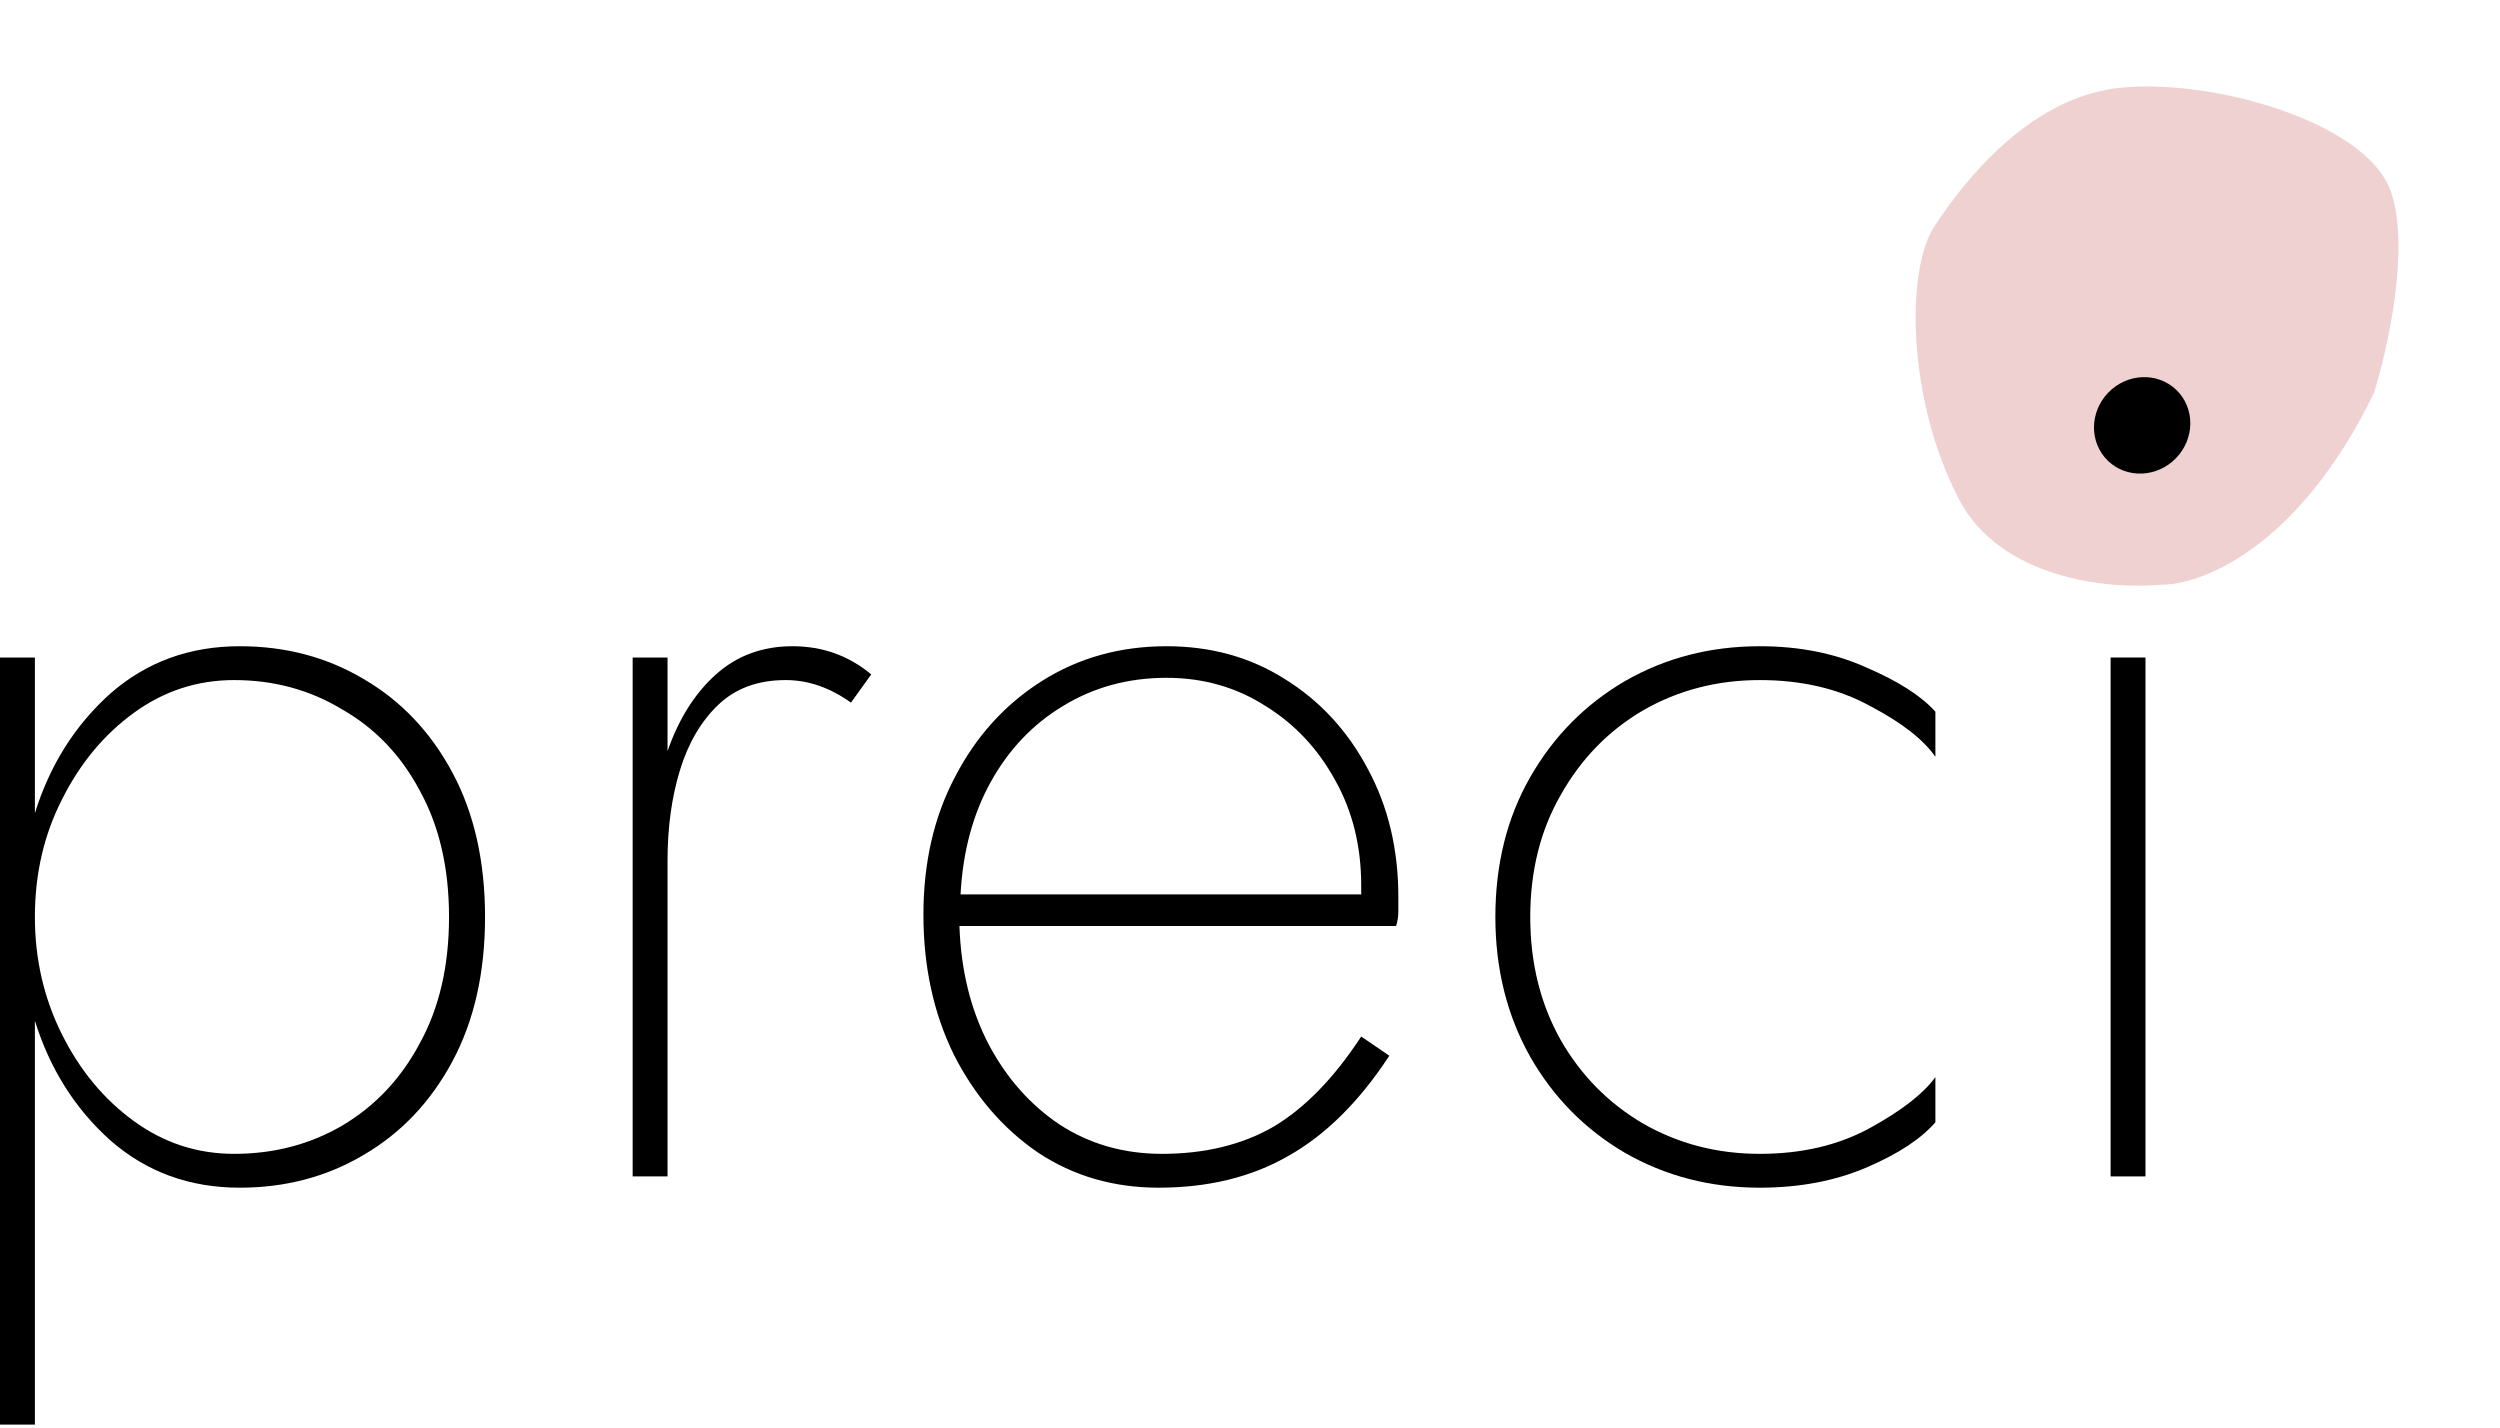
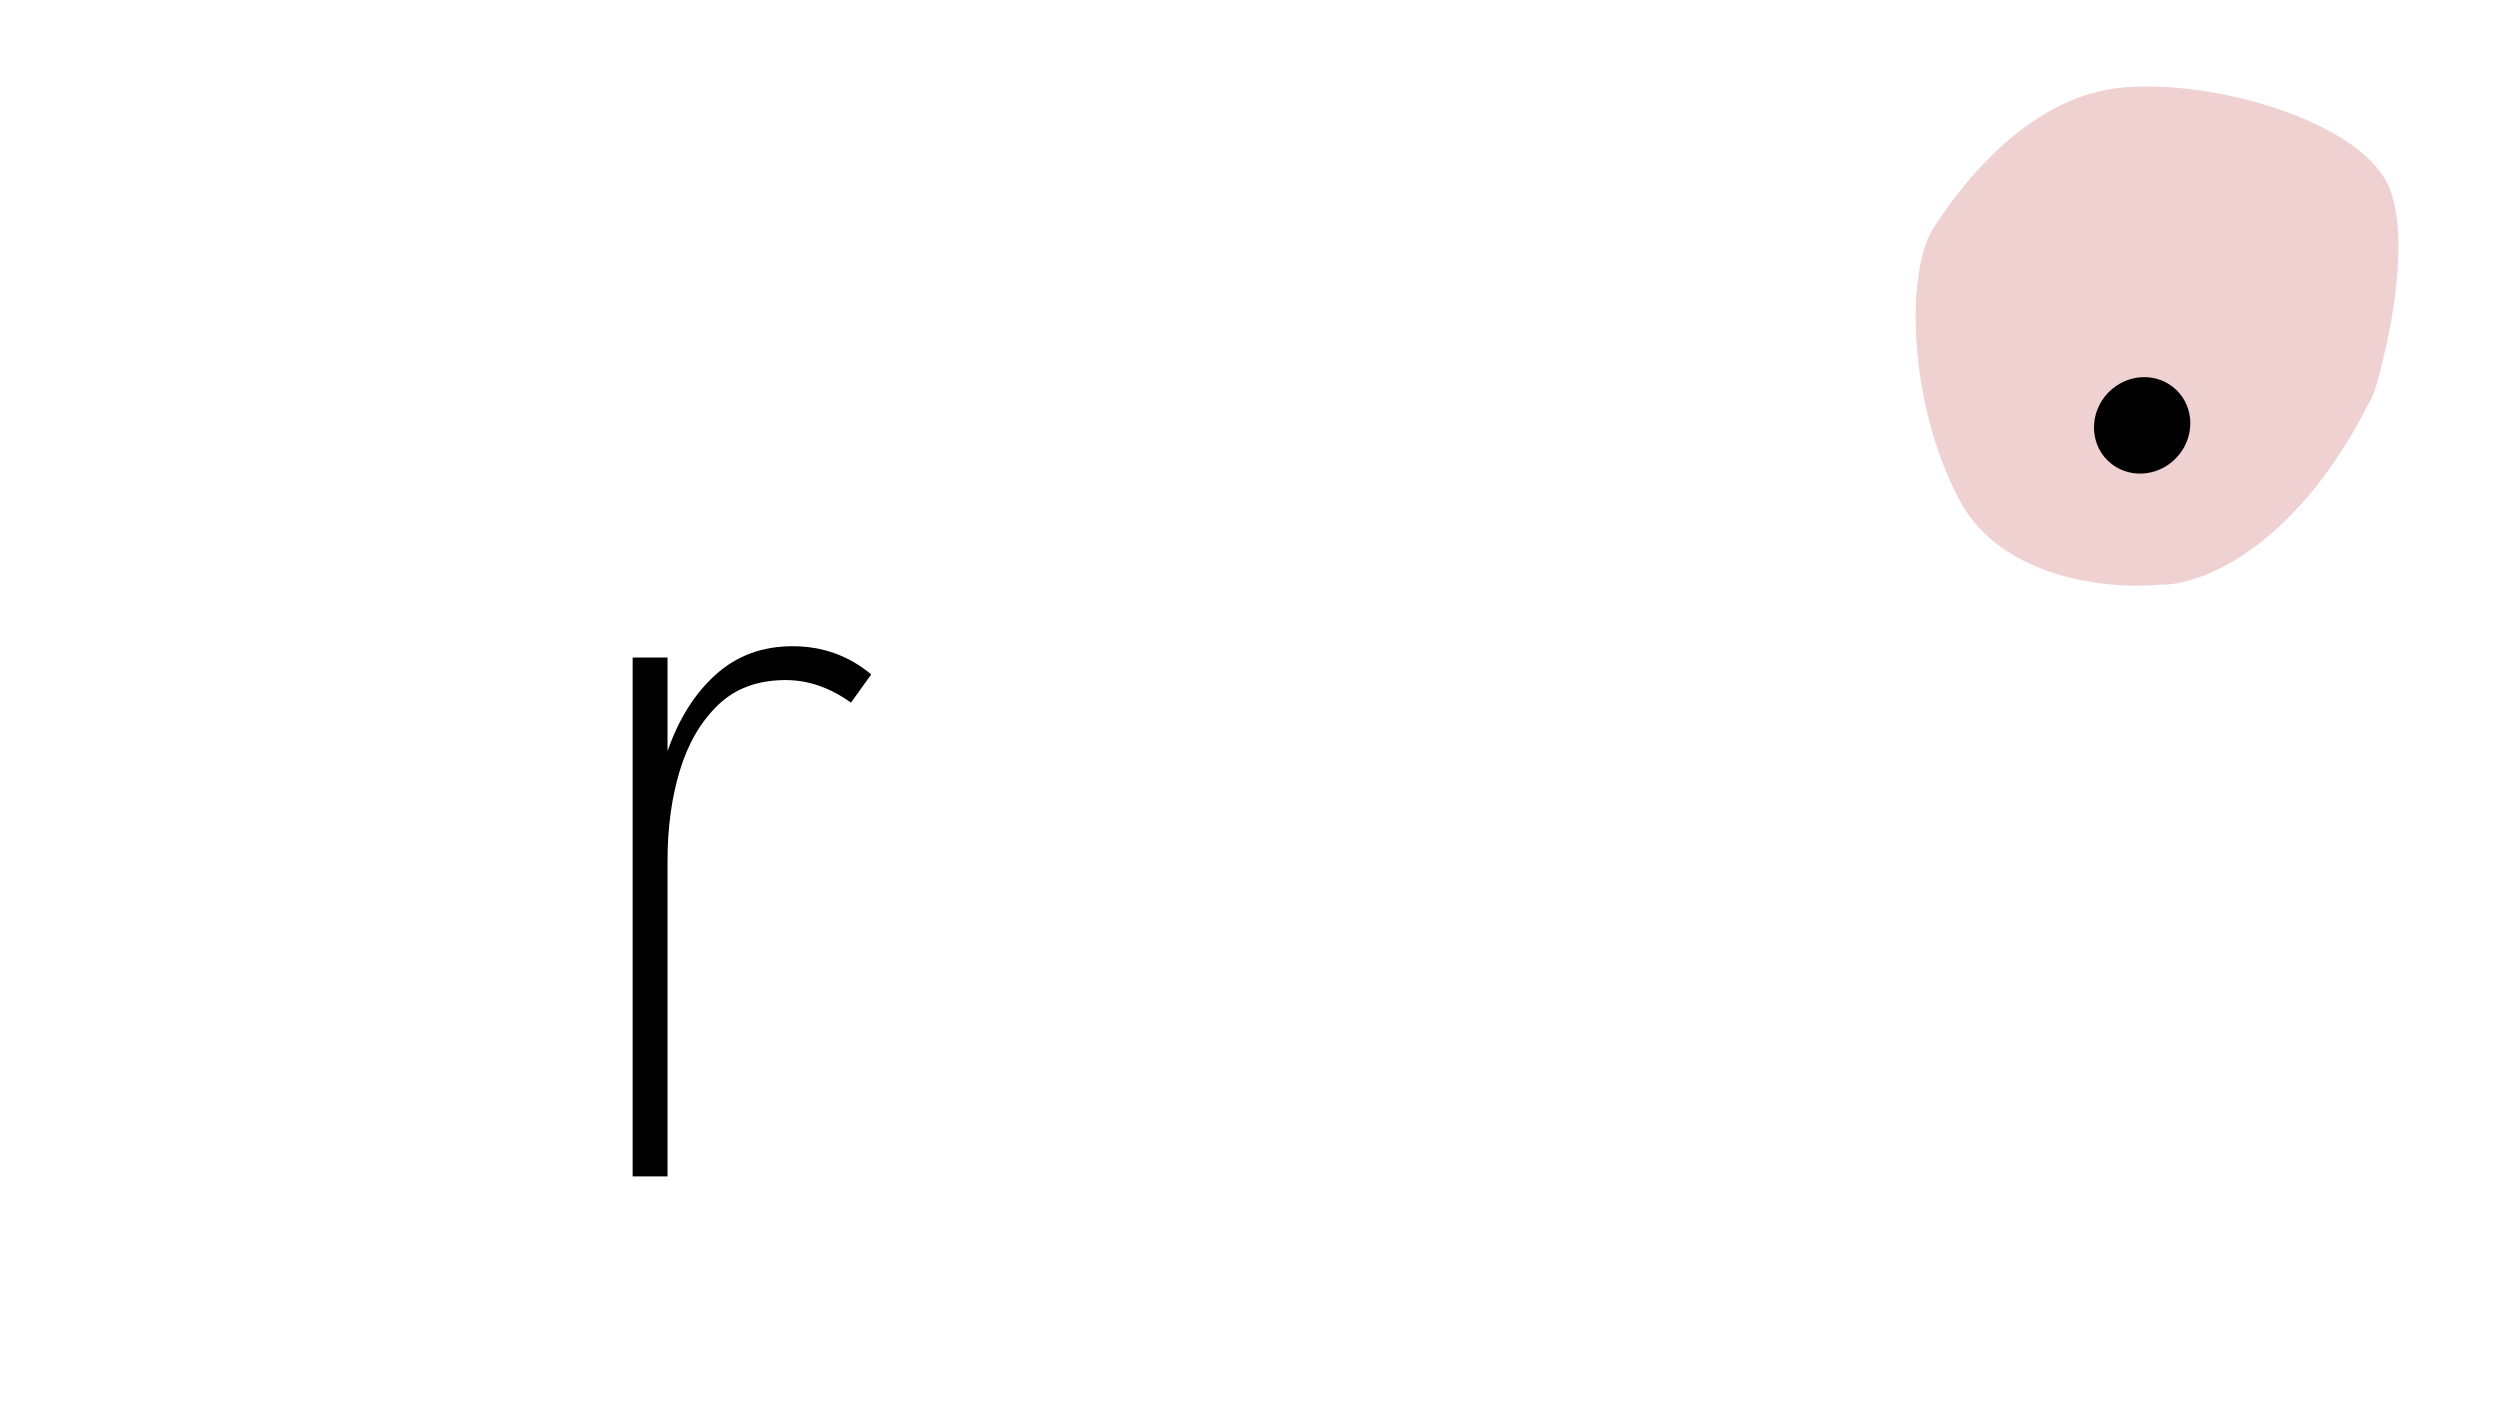
<svg xmlns="http://www.w3.org/2000/svg" width="415" height="237" viewBox="0 0 415 237" fill="none">
-   <path d="M5.791 236.48H0V109.147H5.791V134.988C8.282 126.998 12.454 120.382 18.308 115.139C24.286 109.896 31.447 107.274 39.792 107.274C47.389 107.274 54.239 109.084 60.341 112.704C66.568 116.325 71.488 121.505 75.1 128.247C78.711 134.988 80.517 142.977 80.517 152.215C80.517 161.453 78.711 169.443 75.1 176.184C71.488 182.925 66.568 188.106 60.341 191.726C54.239 195.346 47.389 197.156 39.792 197.156C31.447 197.156 24.286 194.535 18.308 189.292C12.454 184.049 8.282 177.432 5.791 169.443V236.48ZM74.539 152.215C74.539 144.101 72.92 137.11 69.682 131.243C66.568 125.375 62.272 120.881 56.792 117.76C51.436 114.515 45.458 112.892 38.858 112.892C32.755 112.892 27.213 114.702 22.231 118.322C17.249 121.942 13.264 126.749 10.275 132.741C7.286 138.608 5.791 145.1 5.791 152.215C5.791 159.206 7.286 165.698 10.275 171.69C13.264 177.682 17.249 182.488 22.231 186.108C27.213 189.729 32.755 191.539 38.858 191.539C45.458 191.539 51.436 189.978 56.792 186.857C62.272 183.612 66.568 179.055 69.682 173.188C72.92 167.32 74.539 160.33 74.539 152.215Z" fill="black" />
  <path d="M110.811 109.147V124.689C112.68 119.321 115.357 115.076 118.844 111.955C122.332 108.834 126.566 107.274 131.548 107.274C136.53 107.274 140.889 108.834 144.625 111.955L141.262 116.637C137.775 114.14 134.163 112.892 130.427 112.892C125.819 112.892 122.083 114.265 119.218 117.011C116.354 119.758 114.236 123.378 112.866 127.872C111.496 132.366 110.811 137.36 110.811 142.852V195.284H105.02V109.147H110.811Z" fill="black" />
-   <path d="M192.332 197.156C184.86 197.156 178.197 195.221 172.343 191.351C166.489 187.357 161.819 181.926 158.332 175.06C154.969 168.194 153.288 160.454 153.288 151.841C153.288 143.227 155.032 135.612 158.519 128.996C162.006 122.254 166.801 116.949 172.903 113.079C179.006 109.209 185.918 107.274 193.64 107.274C200.988 107.274 207.526 109.084 213.255 112.704C219.109 116.325 223.717 121.318 227.08 127.685C230.442 133.927 232.124 140.98 232.124 148.845C232.124 149.469 232.124 150.28 232.124 151.279C232.124 152.153 231.999 152.964 231.75 153.713H159.266C159.515 161.079 161.134 167.633 164.123 173.375C167.112 178.993 171.035 183.424 175.892 186.67C180.874 189.916 186.541 191.539 192.893 191.539C199.992 191.539 206.156 190.041 211.387 187.045C216.618 183.924 221.475 178.93 225.959 172.064L230.629 175.248C225.647 182.863 220.043 188.418 213.816 191.913C207.713 195.409 200.552 197.156 192.332 197.156ZM193.64 112.517C187.288 112.517 181.559 114.078 176.453 117.199C171.471 120.195 167.486 124.377 164.497 129.745C161.508 135.113 159.826 141.354 159.453 148.47H225.959C225.959 147.971 225.959 147.471 225.959 146.972C225.959 140.481 224.527 134.676 221.662 129.557C218.798 124.314 214.937 120.195 210.08 117.199C205.222 114.078 199.743 112.517 193.64 112.517Z" fill="black" />
-   <path d="M254.021 152.215C254.021 159.83 255.703 166.634 259.065 172.626C262.428 178.493 266.974 183.112 272.703 186.483C278.556 189.853 285.033 191.539 292.132 191.539C299.106 191.539 305.209 190.103 310.44 187.232C315.67 184.361 319.282 181.552 321.275 178.805V186.296C318.909 189.042 315.11 191.539 309.879 193.786C304.648 196.033 298.732 197.156 292.132 197.156C283.912 197.156 276.439 195.221 269.714 191.351C263.113 187.482 257.882 182.176 254.021 175.435C250.161 168.569 248.23 160.829 248.23 152.215C248.23 143.477 250.161 135.737 254.021 128.996C257.882 122.254 263.113 116.949 269.714 113.079C276.439 109.209 283.912 107.274 292.132 107.274C298.732 107.274 304.648 108.46 309.879 110.832C315.11 113.079 318.909 115.513 321.275 118.135V125.625C319.282 122.754 315.67 119.945 310.44 117.199C305.209 114.327 299.106 112.892 292.132 112.892C285.033 112.892 278.556 114.577 272.703 117.948C266.974 121.318 262.428 126 259.065 131.992C255.703 137.859 254.021 144.6 254.021 152.215Z" fill="black" />
-   <path d="M350.359 109.147H356.15V195.284H350.359V109.147Z" fill="black" />
  <path d="M358.639 97.053C365.235 97.212 381.557 91.068 394.074 65.217C396.382 57.888 400.162 40.914 396.825 31.653C392.653 20.077 366.592 12.842 351.53 14.621C336.469 16.4 325.611 30.649 321.021 37.725C316.431 44.801 316.509 66.274 325.212 82.915C332.175 96.227 350.398 97.887 358.639 97.053Z" fill="#EFD1D1" />
  <path d="M361.231 76.039C358.099 79.29 353.037 79.496 349.925 76.499C346.814 73.501 346.83 68.435 349.963 65.183C353.095 61.932 358.157 61.726 361.269 64.724C364.38 67.721 364.364 72.787 361.231 76.039Z" fill="black" />
</svg>